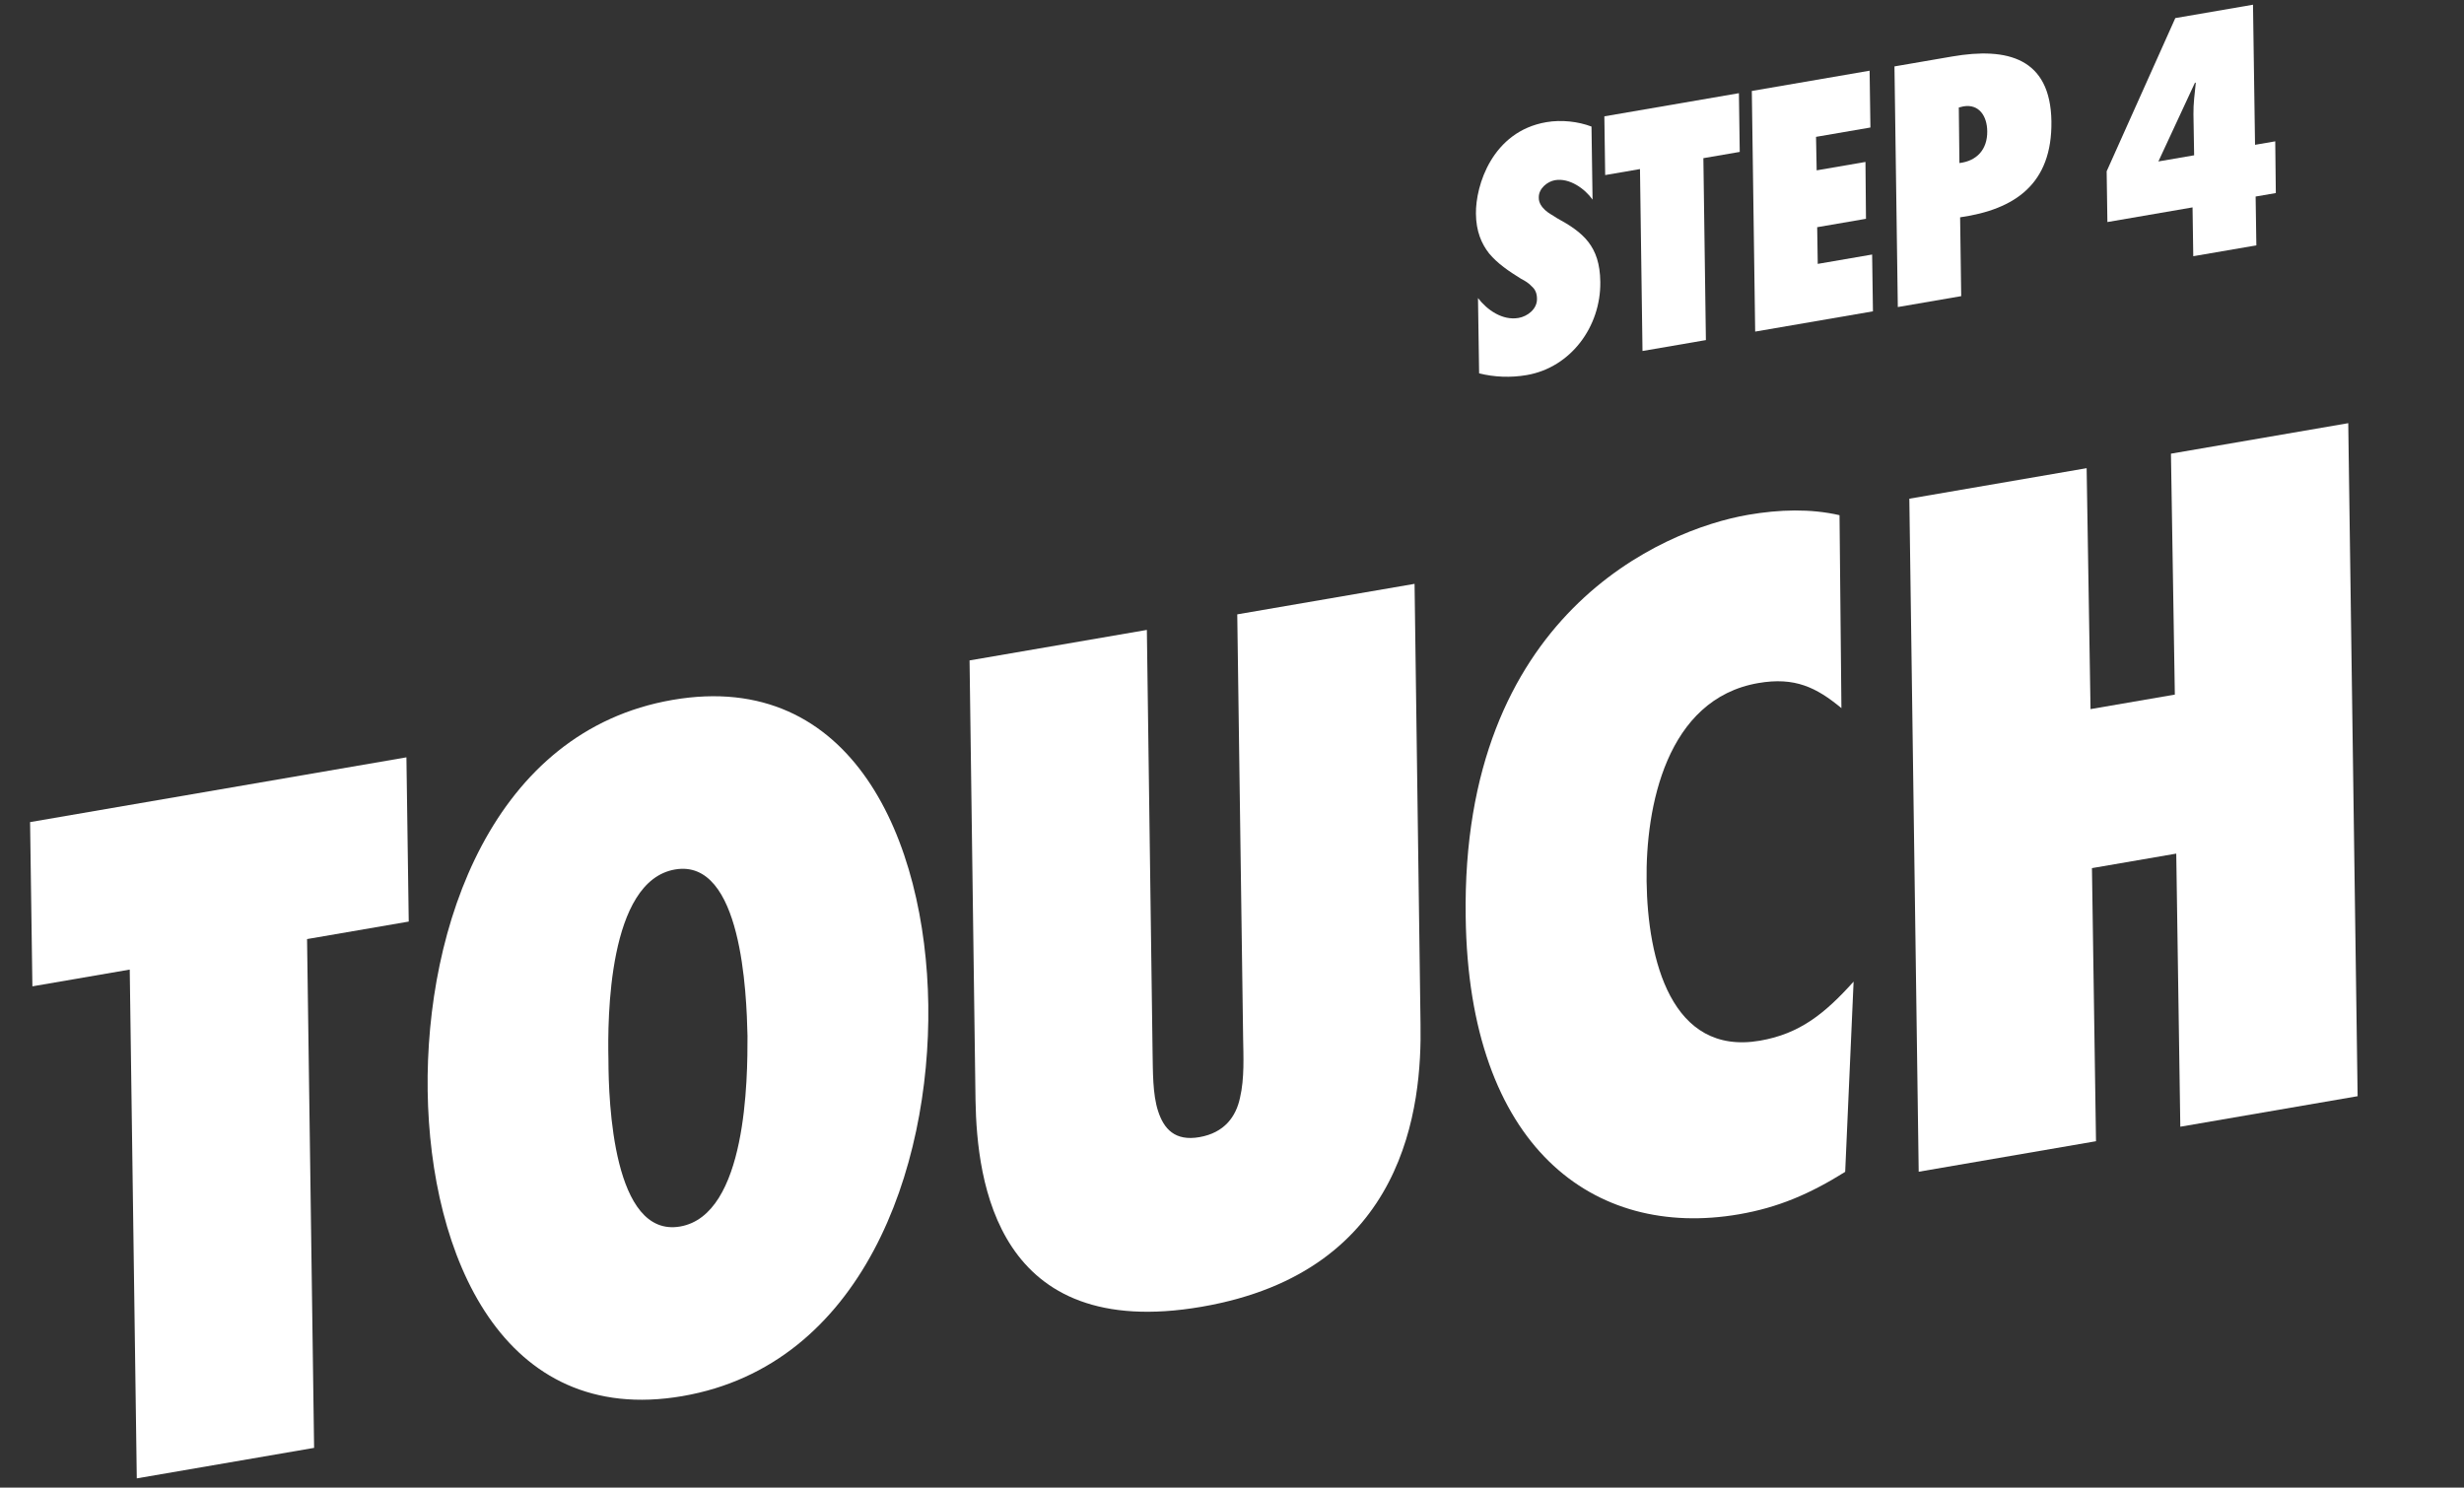
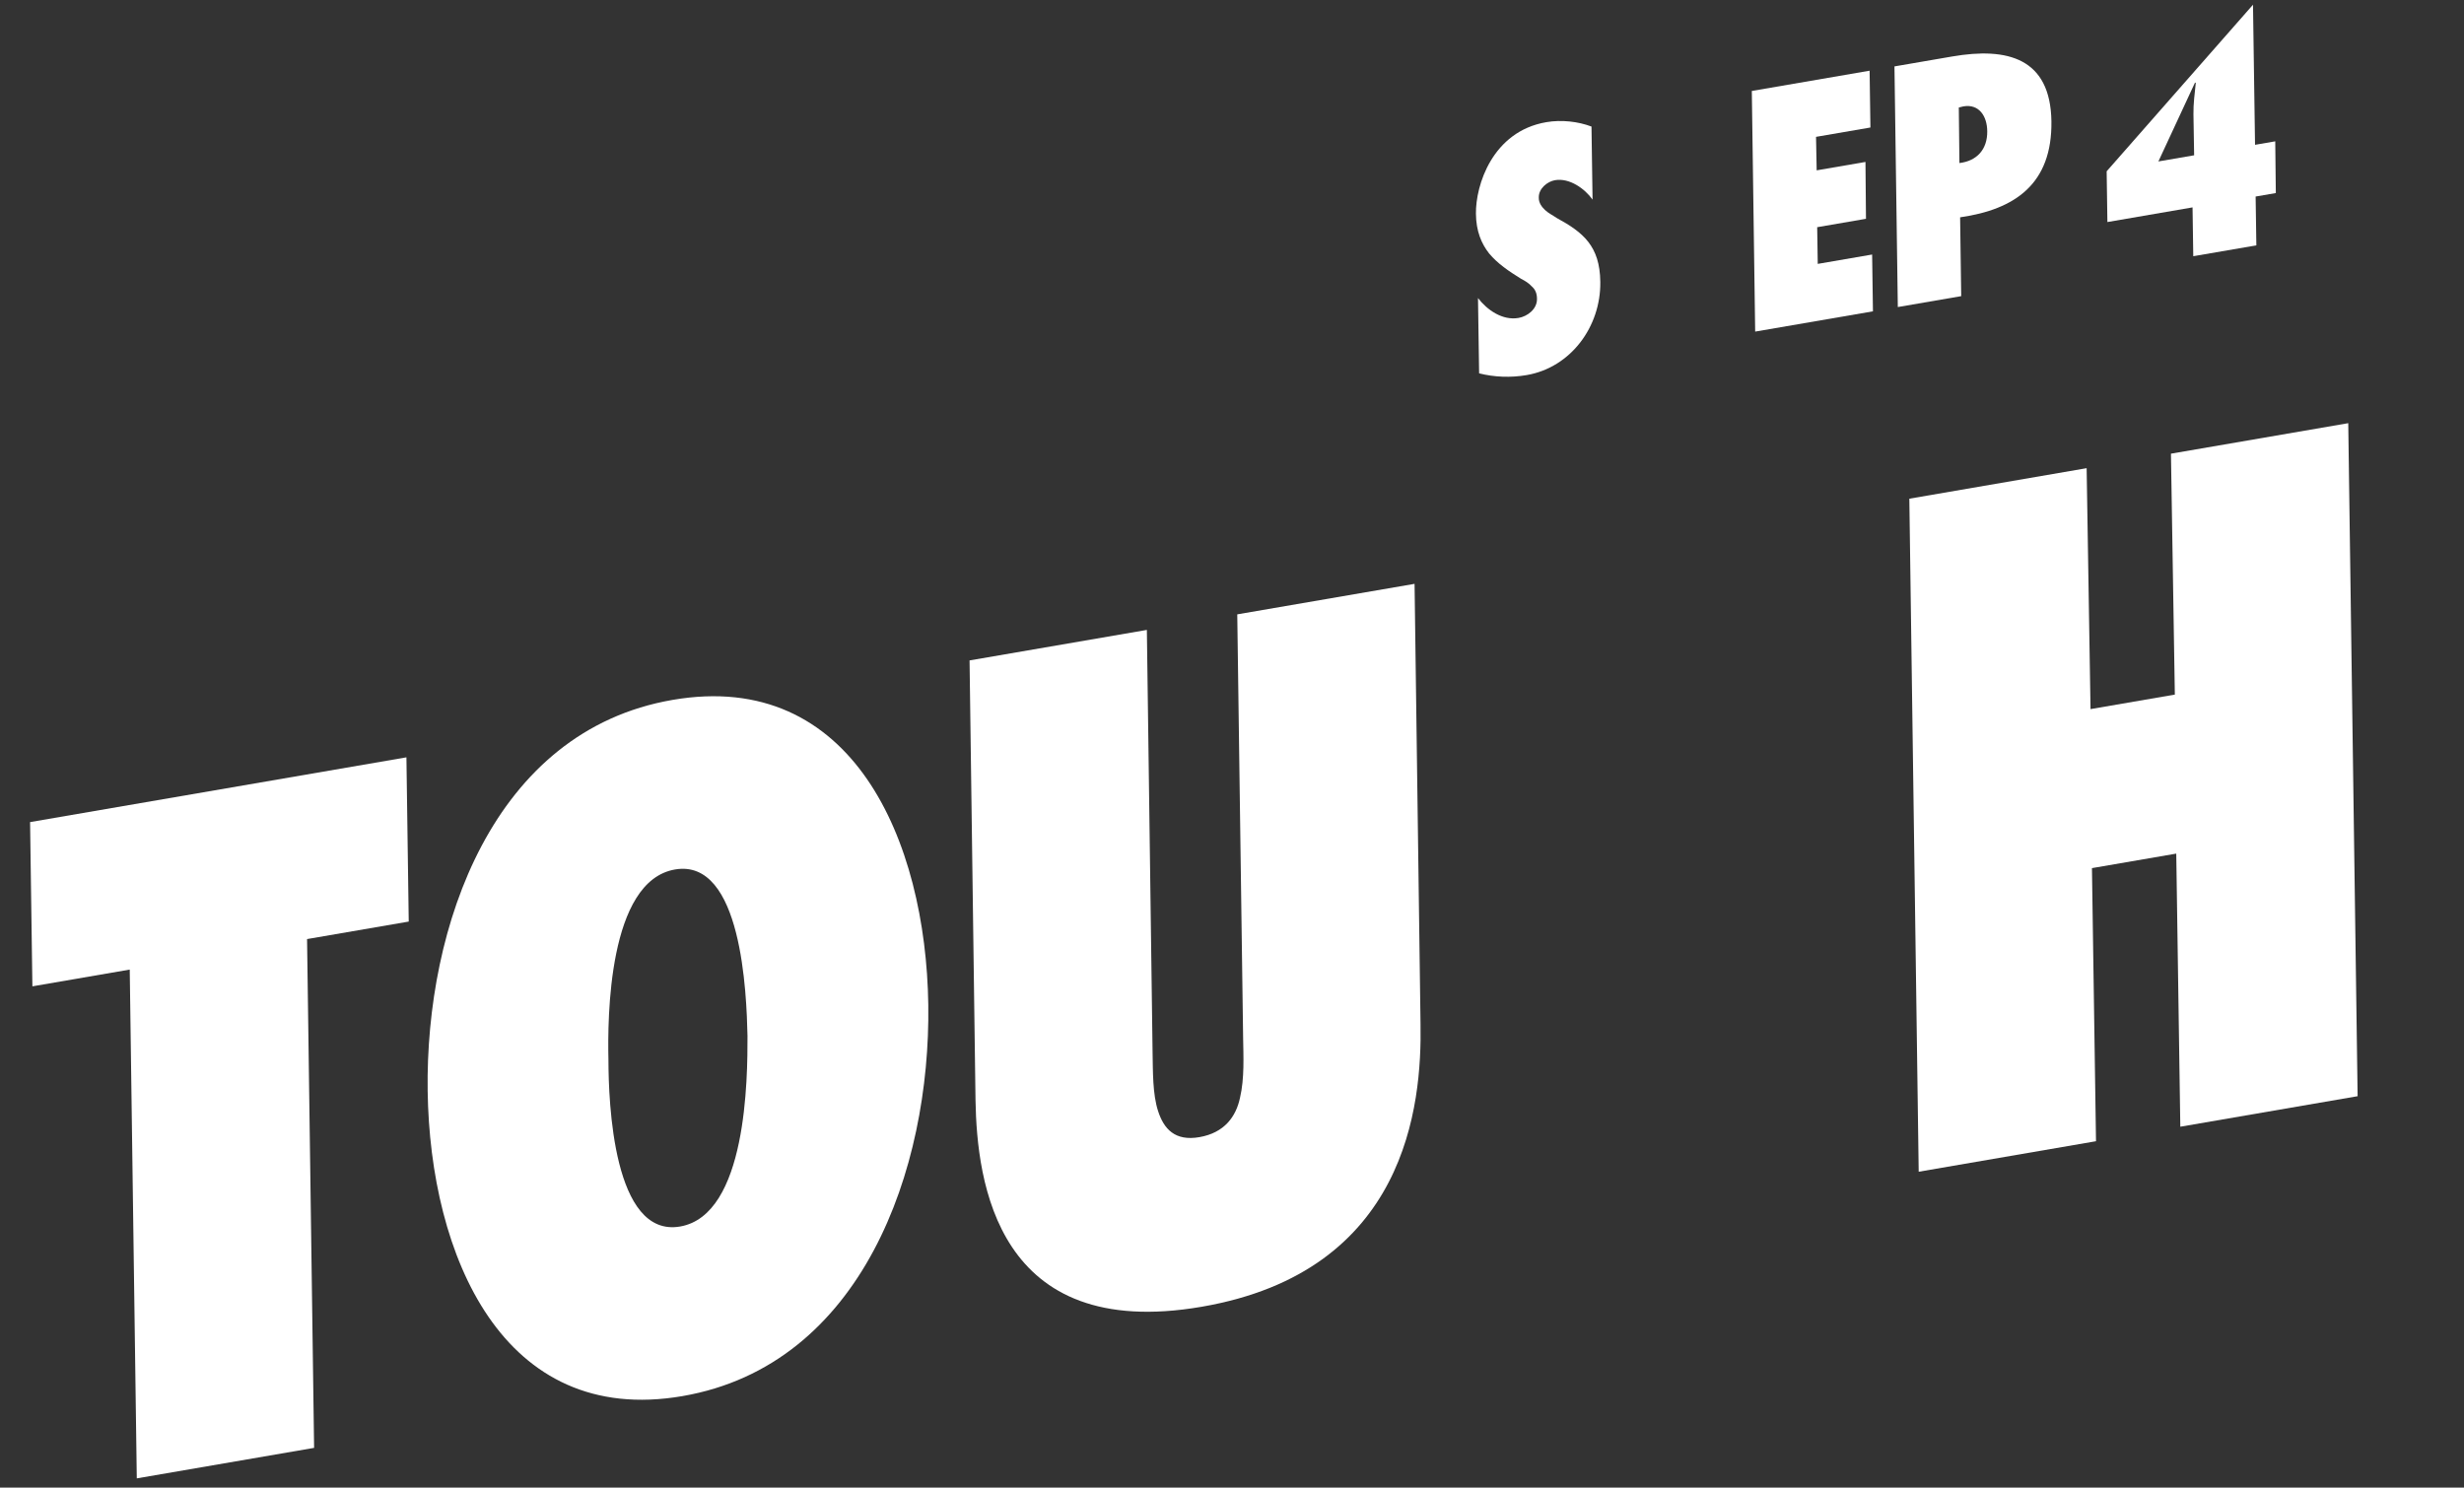
<svg xmlns="http://www.w3.org/2000/svg" width="313" height="189" viewBox="0 0 313 189" fill="none">
  <rect x="0" y="0" width="313" height="189" fill="#333333" stroke="none" />
  <path d="M299.487 139.273L276.964 143.15L276.448 108.452L265.739 110.296L266.254 144.993L243.731 148.87L242.541 63.36L265.064 59.483L265.558 90.092L276.268 88.249L275.774 57.64L298.297 53.764L299.487 139.273Z" fill="white" />
-   <path d="M233.673 65.455L233.914 89.968C230.732 87.333 227.999 85.985 223.362 86.783C211.658 88.797 209.024 102.551 209.166 111.962C209.292 121.944 212.304 134.158 223.565 132.219C228.644 131.345 231.835 128.75 235.461 124.715L234.392 148.886C229.876 151.709 225.851 153.425 220.883 154.28C202.445 157.454 186.561 145.75 186.185 116.486C185.614 78.16 211.139 67.287 222.069 65.406C226.044 64.722 230.004 64.609 233.673 65.455Z" fill="white" />
  <path d="M157.168 78.055L179.691 74.178L180.448 130.092C180.631 140.405 178.699 161.541 152.643 166.026C126.586 170.51 124.102 150.135 123.919 139.821L123.162 83.908L145.685 80.031L146.412 133.79C146.461 136.055 146.403 139.021 147.114 141.172C147.845 143.433 149.253 145.01 152.344 144.478C155.546 143.927 157.008 141.856 157.512 139.496C158.106 137.006 157.943 134.079 157.914 131.924L157.168 78.055Z" fill="white" />
  <path d="M54.325 138.613C54.03 117.746 62.591 92.855 85.446 88.921C108.3 84.988 117.625 106.801 117.92 127.667C118.215 148.533 109.543 173.444 86.688 177.377C63.834 181.311 54.619 159.479 54.325 138.613ZM77.29 134.66C77.299 140.001 77.888 157.293 86.39 155.83C94.891 154.366 94.965 136.961 94.955 131.619C94.835 126.297 94.246 109.006 85.744 110.469C77.243 111.932 77.169 129.338 77.29 134.66Z" fill="white" />
  <path d="M39.9 183.953L17.376 187.829L16.481 123.186L4.115 125.315L3.821 104.448L51.628 96.22L51.922 117.086L39.005 119.31L39.9 183.953Z" fill="white" />
-   <path d="M278.719 19.73L278.632 14.502C278.612 13.204 278.789 11.873 278.927 10.549L278.835 10.483L274.179 20.511L278.719 19.73ZM278.517 26.349L267.701 28.211L267.607 21.764L276.328 2.298L286.197 0.599L286.456 18.398L289.022 17.956L289.096 24.528L286.531 24.97L286.623 31.173L278.609 32.552L278.517 26.349Z" fill="white" />
+   <path d="M278.719 19.73L278.632 14.502C278.612 13.204 278.789 11.873 278.927 10.549L278.835 10.483L274.179 20.511L278.719 19.73ZM278.517 26.349L267.701 28.211L267.607 21.764L286.197 0.599L286.456 18.398L289.022 17.956L289.096 24.528L286.531 24.97L286.623 31.173L278.609 32.552L278.517 26.349Z" fill="white" />
  <path d="M249.131 37.625L241.078 39.011L240.652 8.438L247.995 7.175C255.022 5.965 260.469 7.385 260.59 15.412C260.698 23.36 255.974 26.611 248.992 27.61L249.131 37.625ZM252.438 16.693C252.427 14.744 251.385 13.175 249.411 13.515L248.826 13.657L248.903 20.716C251.134 20.453 252.463 18.965 252.438 16.693Z" fill="white" />
  <path d="M222.958 42.13L222.532 11.557L237.494 8.982L237.598 16.199L230.689 17.388L230.771 21.642L236.969 20.575L237.034 27.799L230.836 28.865L230.907 33.527L237.815 32.338L237.919 39.555L222.958 42.13Z" fill="white" />
-   <path d="M216.699 43.208L208.646 44.594L208.326 21.481L203.905 22.242L203.8 14.781L220.893 11.839L220.998 19.3L216.379 20.095L216.699 43.208Z" fill="white" />
  <path d="M187.891 47.434L187.748 37.867C188.902 39.375 190.845 40.748 192.898 40.395C194.003 40.204 195.269 39.295 195.242 37.959C195.239 37.228 194.992 36.742 194.562 36.369C194.211 35.982 193.755 35.695 193.22 35.421C191.628 34.435 190.247 33.494 189.173 32.216C188.185 30.963 187.505 29.373 187.487 27.141C187.442 23.572 189.552 16.705 196.421 15.523C198.355 15.19 200.47 15.436 202.166 16.079L202.301 25.363C201.332 23.985 199.382 22.573 197.527 22.893C196.579 23.056 195.432 23.944 195.471 25.116C195.461 25.768 195.832 26.273 196.269 26.686C196.706 27.099 197.327 27.398 197.743 27.692C199.447 28.618 200.822 29.52 201.763 30.74C202.705 31.96 203.253 33.491 203.285 35.802C203.368 41.478 199.549 46.688 193.944 47.653C191.891 48.006 189.803 47.918 187.891 47.434Z" fill="white" />
</svg>